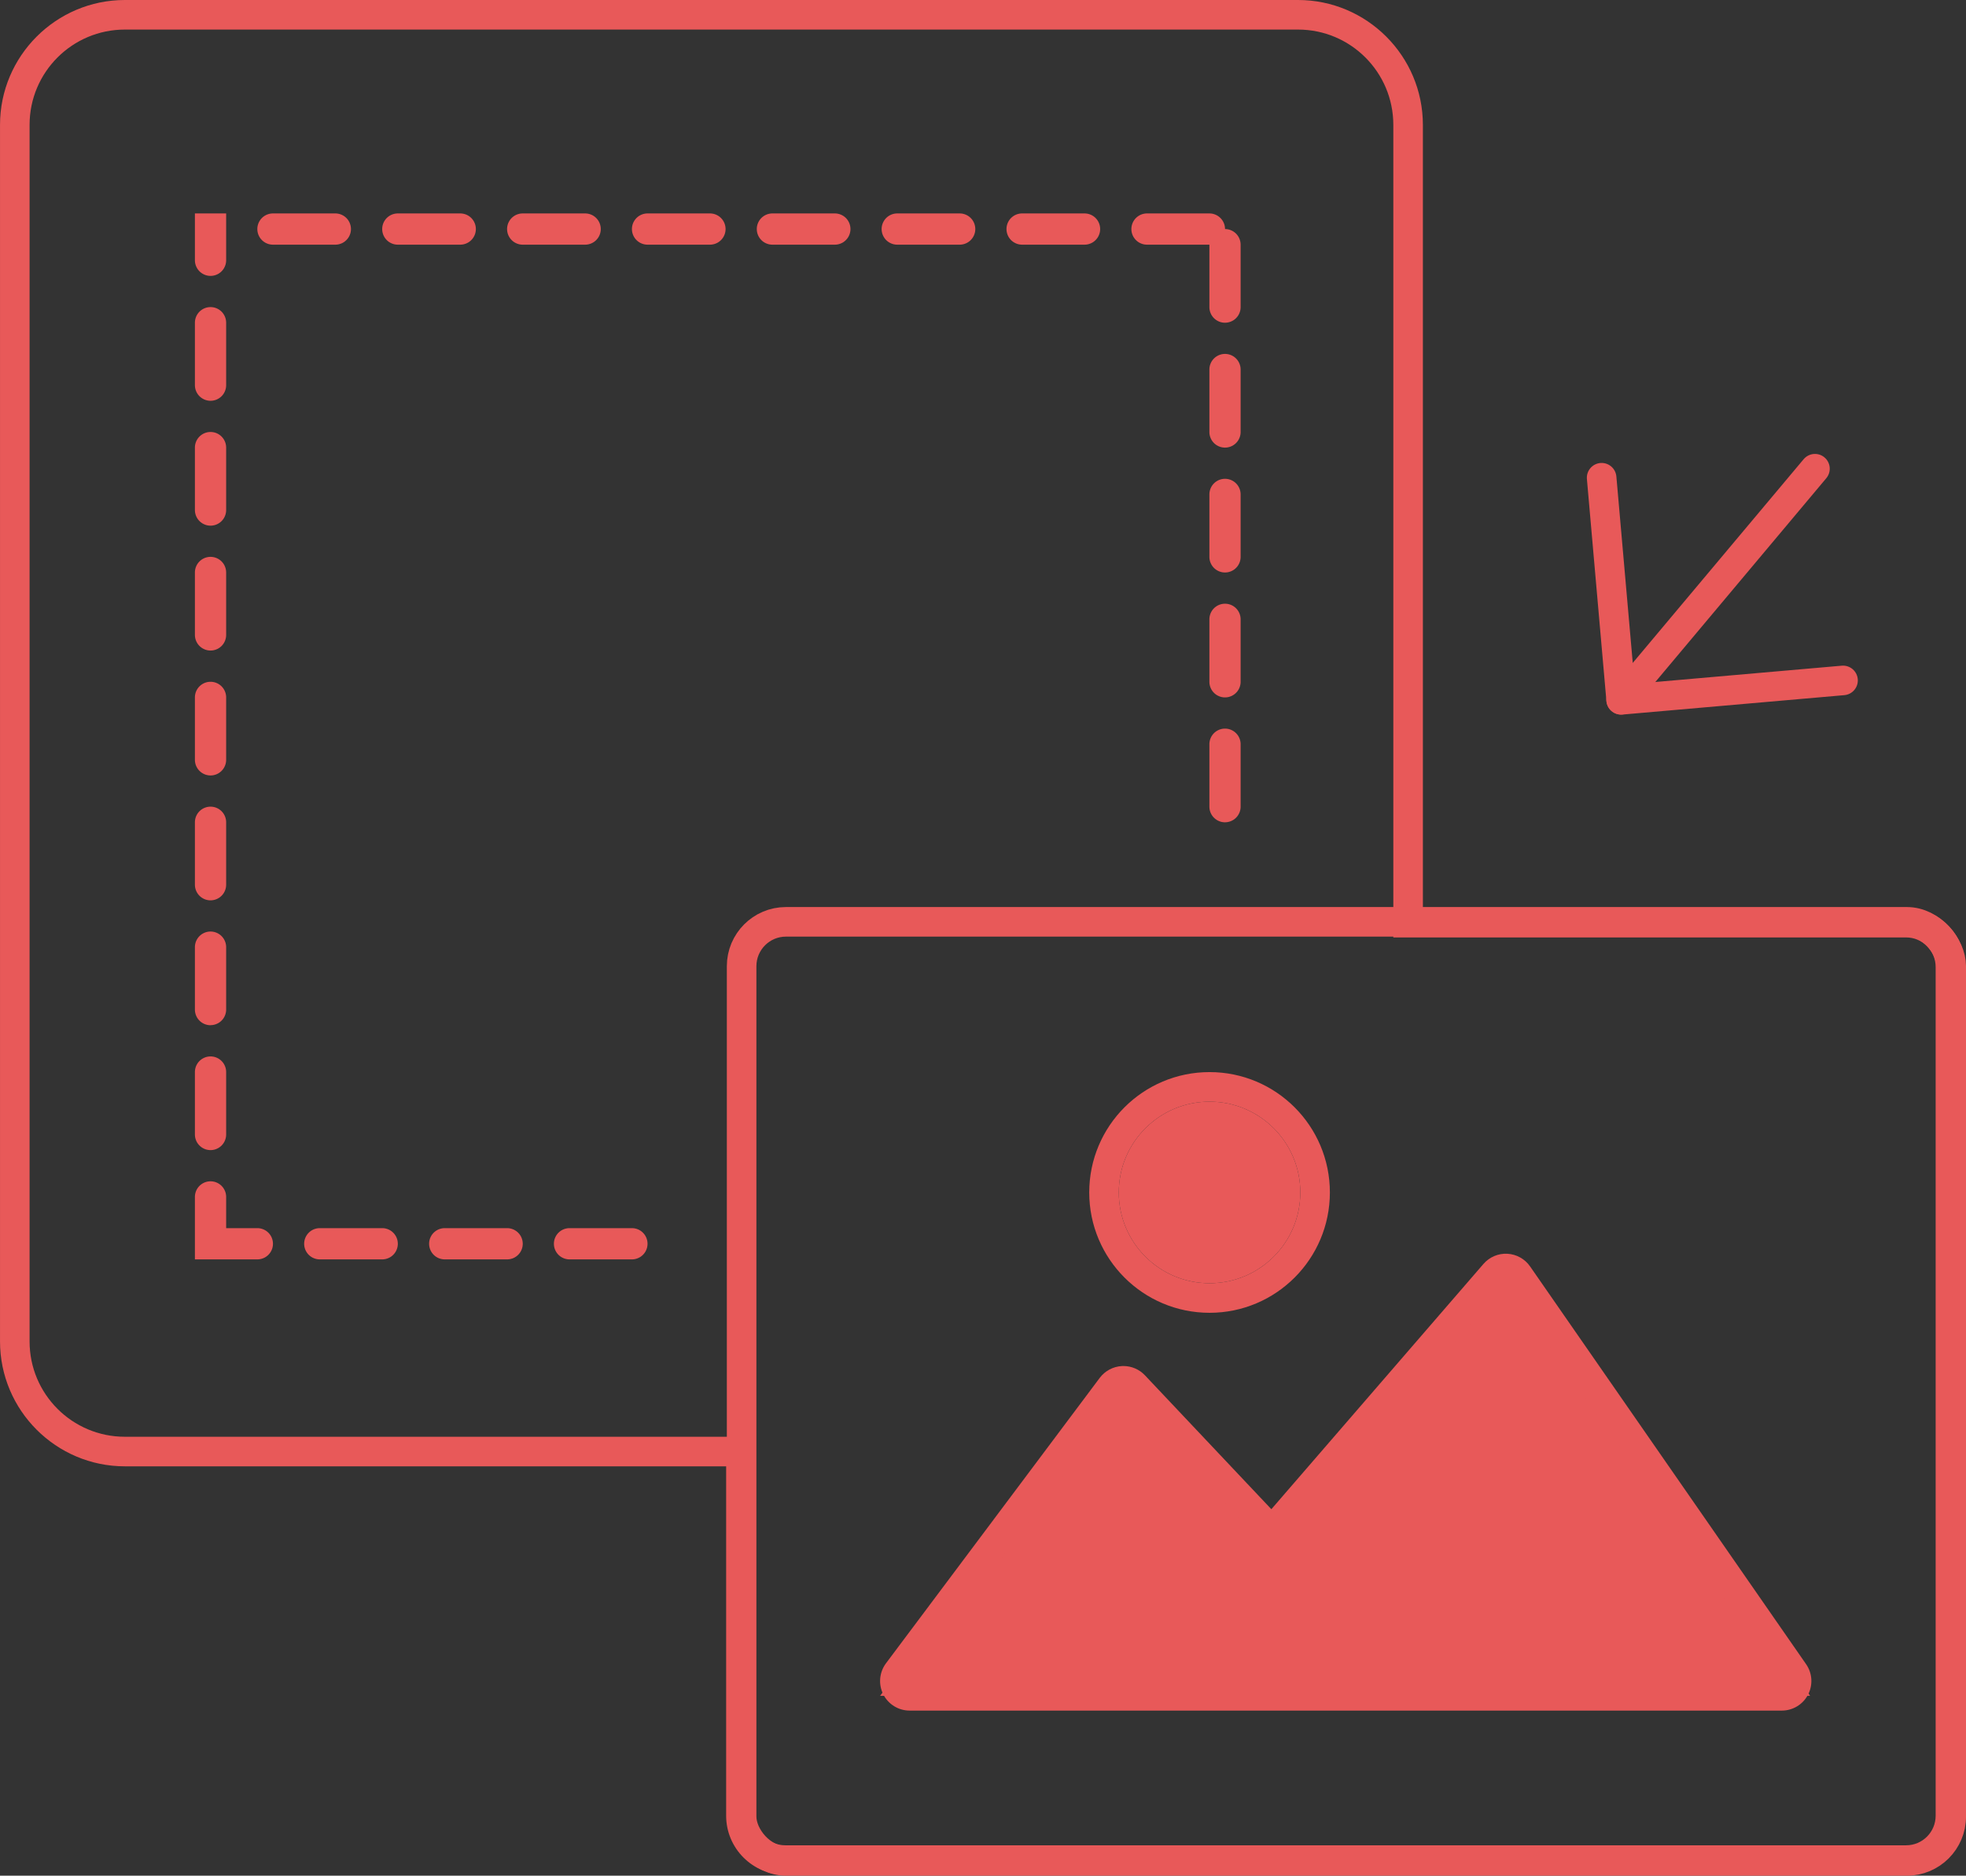
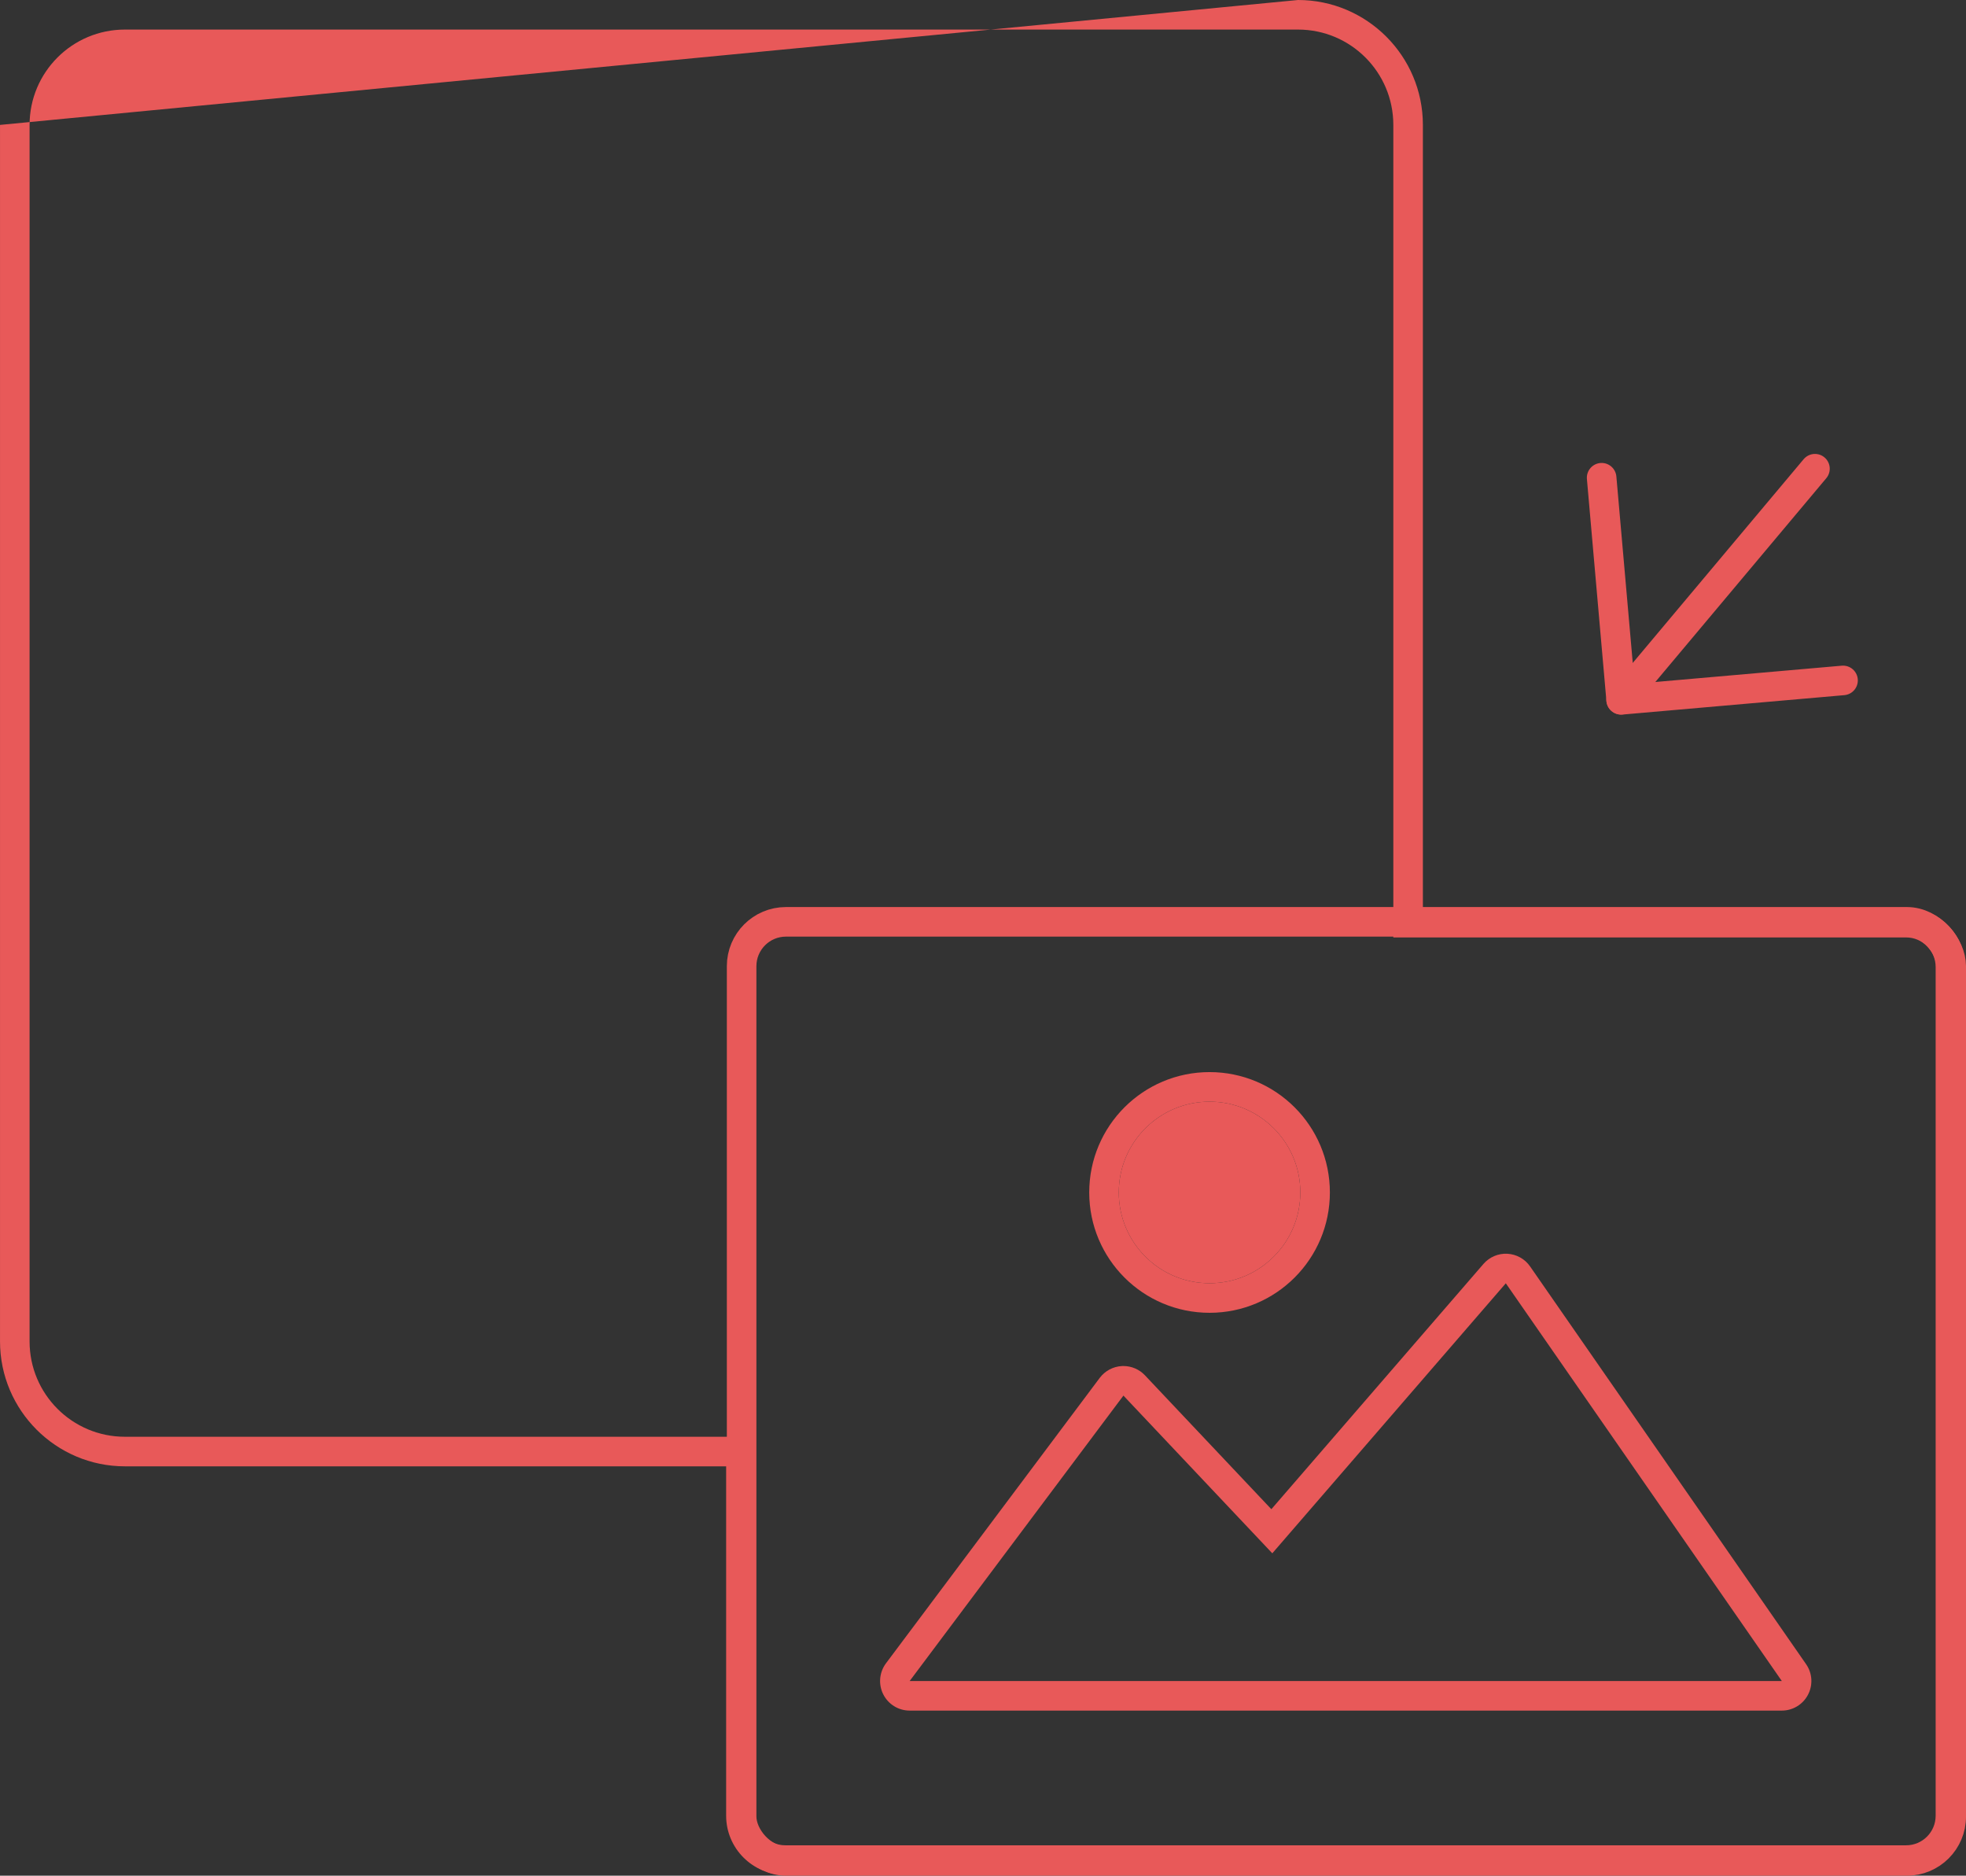
<svg xmlns="http://www.w3.org/2000/svg" width="133.001" height="126.863" viewBox="0 0 133.001 126.863">
  <rect x="0" y="0" width="133.001" height="126.863" fill="#333333" stroke="none" />
  <g id="Sept_Newsletter-Icon_5" data-name="Sept Newsletter-Icon 5" transform="translate(-114.905 -2125.721)">
    <g id="Group_28205" data-name="Group 28205" transform="translate(116.907 2127.721)">
      <g id="Group_28192" data-name="Group 28192" transform="translate(0 0)">
        <g id="Group_27228" data-name="Group 27228" transform="translate(0 0)">
          <g id="Union_1220" data-name="Union 1220" transform="translate(0 0)" fill="none">
            <path d="M51.122,122.807a2,2,0,0,1-2-2V95.175H6.447A6.448,6.448,0,0,1,0,88.727V6.448A6.447,6.447,0,0,1,6.447,0H85.81a6.447,6.447,0,0,1,6.448,6.448V61.4h34.689a2,2,0,0,1,2,2v57.4a2,2,0,0,1-2,2Z" stroke="none" />
-             <path d="M 126.946 122.807 C 128.05 122.807 128.946 121.911 128.946 120.806 L 128.946 63.403 C 128.946 62.299 128.05 61.403 126.946 61.403 L 92.257 61.403 L 92.257 6.448 C 92.257 2.886 89.371 4.211425732592033e-07 85.81 4.211425732592033e-07 L 6.447 4.211425732592033e-07 C 2.885 4.211425732592033e-07 -0.001 2.886 -0.001 6.448 L -0.001 88.727 C -0.001 92.288 2.885 95.175 6.447 95.175 L 49.122 95.175 L 49.122 120.806 C 49.122 121.911 50.017 122.807 51.122 122.807 L 126.946 122.807 M 126.946 124.807 L 51.122 124.807 C 48.916 124.807 47.122 123.012 47.122 120.806 L 47.122 97.175 L 6.447 97.175 C 1.789 97.175 -2.001 93.385 -2.001 88.727 L -2.001 6.448 C -2.001 1.79 1.789 -2 6.447 -2 L 85.81 -2 C 90.468 -2 94.257 1.79 94.257 6.448 L 94.257 59.403 L 126.946 59.403 C 129.151 59.403 130.946 61.198 130.946 63.403 L 130.946 120.806 C 130.946 123.012 129.151 124.807 126.946 124.807 Z" stroke="none" fill="#e85959" />
+             <path d="M 126.946 122.807 C 128.05 122.807 128.946 121.911 128.946 120.806 L 128.946 63.403 C 128.946 62.299 128.05 61.403 126.946 61.403 L 92.257 61.403 L 92.257 6.448 C 92.257 2.886 89.371 4.211425732592033e-07 85.81 4.211425732592033e-07 L 6.447 4.211425732592033e-07 C 2.885 4.211425732592033e-07 -0.001 2.886 -0.001 6.448 L -0.001 88.727 C -0.001 92.288 2.885 95.175 6.447 95.175 L 49.122 95.175 L 49.122 120.806 C 49.122 121.911 50.017 122.807 51.122 122.807 L 126.946 122.807 M 126.946 124.807 L 51.122 124.807 C 48.916 124.807 47.122 123.012 47.122 120.806 L 47.122 97.175 L 6.447 97.175 C 1.789 97.175 -2.001 93.385 -2.001 88.727 L -2.001 6.448 L 85.81 -2 C 90.468 -2 94.257 1.79 94.257 6.448 L 94.257 59.403 L 126.946 59.403 C 129.151 59.403 130.946 61.198 130.946 63.403 L 130.946 120.806 C 130.946 123.012 129.151 124.807 126.946 124.807 Z" stroke="none" fill="#e85959" />
          </g>
          <g id="Group_28172" data-name="Group 28172" transform="translate(115.831 52.183) rotate(-140)">
            <path id="Path_29591" data-name="Path 29591" d="M0,0V19.9" transform="translate(10.659 0.504)" fill="#fff" stroke="#e85959" stroke-linecap="round" stroke-width="2" />
            <path id="Path_29592" data-name="Path 29592" d="M0,0V15.07" transform="translate(10.656 0) rotate(45)" fill="#fff" stroke="#e85959" stroke-linecap="round" stroke-width="2" />
            <path id="Path_29593" data-name="Path 29593" d="M.006,15.072,0,0" transform="translate(21.322 10.66) rotate(135)" fill="#fff" stroke="#e85959" stroke-linecap="round" stroke-width="2" />
          </g>
          <rect id="Rectangle_10197" data-name="Rectangle 10197" width="81.831" height="63.515" rx="3" transform="translate(48.169 60.348)" fill="none" stroke="#e85959" stroke-width="2" />
          <g id="Path_30635" data-name="Path 30635" transform="translate(-16948.348 -10013.244)" fill="#e85959" stroke-linecap="round" stroke-linejoin="round">
-             <path d="M 17068.799 10125.94 L 17066.887 10125.94 L 17007.885 10125.94 L 17005.887 10125.94 L 17007.084 10124.341 L 17021.545 10105.035 L 17022.258 10104.085 L 17023.072 10104.948 L 17032.385 10114.811 L 17047.459 10097.385 L 17048.301 10096.41 L 17049.037 10097.469 L 17067.709 10124.37 L 17068.799 10125.94 Z" stroke="none" />
            <path d="M 17066.887 10124.94 L 17048.215 10098.039 L 17032.418 10116.302 L 17022.346 10105.635 L 17007.885 10124.94 L 17066.887 10124.94 M 17066.887 10126.94 L 17007.885 10126.94 C 17007.127 10126.94 17006.436 10126.513 17006.096 10125.835 C 17005.758 10125.158 17005.83 10124.348 17006.283 10123.741 L 17020.744 10104.436 C 17021.1 10103.964 17021.643 10103.672 17022.232 10103.638 C 17022.27 10103.636 17022.309 10103.635 17022.346 10103.635 C 17022.895 10103.635 17023.422 10103.86 17023.801 10104.262 L 17032.354 10113.319 L 17046.703 10096.73 C 17047.107 10096.264 17047.705 10096.008 17048.32 10096.042 C 17048.938 10096.075 17049.506 10096.391 17049.857 10096.898 L 17068.529 10123.8 C 17068.955 10124.411 17069.004 10125.208 17068.658 10125.867 C 17068.314 10126.527 17067.631 10126.94 17066.887 10126.94 Z" stroke="none" fill="#e85959" />
          </g>
          <g id="Ellipse_2957" data-name="Ellipse 2957" transform="translate(73.685 72.511)" fill="#e85959" stroke="#e85959" stroke-width="2">
            <circle cx="6.14" cy="6.14" r="6.14" stroke="none" />
            <circle cx="6.14" cy="6.14" r="7.14" fill="none" />
          </g>
        </g>
      </g>
-       <path id="Subtraction_196" data-name="Subtraction 196" d="M29.564,70.742H25.342a1.056,1.056,0,1,1,0-2.112h4.222a1.056,1.056,0,1,1,0,2.112Zm-8.447,0H16.9a1.056,1.056,0,1,1,0-2.112h4.222a1.056,1.056,0,1,1,0,2.112Zm-8.446,0H8.447a1.056,1.056,0,0,1,0-2.112h4.224a1.056,1.056,0,0,1,0,2.112Zm-8.447,0H0V66.518a1.056,1.056,0,0,1,2.113,0V68.63H4.224a1.056,1.056,0,0,1,0,2.112ZM1.058,63.351A1.057,1.057,0,0,1,0,62.3V58.072a1.056,1.056,0,0,1,2.113,0V62.3A1.056,1.056,0,0,1,1.058,63.351Zm0-8.446A1.058,1.058,0,0,1,0,53.85V49.625a1.056,1.056,0,0,1,2.113,0V53.85A1.056,1.056,0,0,1,1.058,54.9Zm0-8.446A1.059,1.059,0,0,1,0,45.4V41.179a1.056,1.056,0,1,1,2.113,0V45.4A1.057,1.057,0,0,1,1.058,46.458Zm68.63-5.279a1.058,1.058,0,0,1-1.058-1.057V35.9a1.056,1.056,0,1,1,2.113,0v4.222A1.057,1.057,0,0,1,69.688,41.179ZM1.058,38.012A1.059,1.059,0,0,1,0,36.955V32.733a1.056,1.056,0,1,1,2.113,0v4.222A1.057,1.057,0,0,1,1.058,38.012Zm68.63-5.279a1.058,1.058,0,0,1-1.058-1.057V27.453a1.056,1.056,0,1,1,2.113,0v4.222A1.057,1.057,0,0,1,69.688,32.733ZM1.058,29.563A1.058,1.058,0,0,1,0,28.508V24.284a1.056,1.056,0,0,1,2.113,0v4.224A1.056,1.056,0,0,1,1.058,29.563Zm68.63-5.279a1.057,1.057,0,0,1-1.058-1.055V19.005a1.056,1.056,0,0,1,2.113,0v4.224A1.056,1.056,0,0,1,69.688,24.284ZM1.058,21.117A1.058,1.058,0,0,1,0,20.062V15.838a1.056,1.056,0,0,1,2.113,0v4.224A1.056,1.056,0,0,1,1.058,21.117Zm68.63-5.279a1.057,1.057,0,0,1-1.058-1.055V10.558a1.056,1.056,0,0,1,2.113,0v4.224A1.056,1.056,0,0,1,69.688,15.838ZM1.058,12.671A1.058,1.058,0,0,1,0,11.616V7.391a1.056,1.056,0,0,1,2.113,0v4.224A1.056,1.056,0,0,1,1.058,12.671Zm68.63-5.279A1.057,1.057,0,0,1,68.63,6.336V2.112H64.409a1.056,1.056,0,1,1,0-2.112H68.63a1.059,1.059,0,0,1,1.058,1.057,1.057,1.057,0,0,1,1.055,1.055V6.336A1.056,1.056,0,0,1,69.688,7.391ZM1.058,4.224A1.059,1.059,0,0,1,0,3.167V0H2.113V3.167A1.057,1.057,0,0,1,1.058,4.224ZM60.184,2.112H55.96A1.056,1.056,0,0,1,55.96,0h4.224a1.056,1.056,0,0,1,0,2.112Zm-8.447,0H47.513a1.056,1.056,0,0,1,0-2.112h4.224a1.056,1.056,0,0,1,0,2.112Zm-8.446,0H39.068a1.056,1.056,0,0,1,0-2.112h4.224a1.056,1.056,0,0,1,0,2.112Zm-8.449,0H30.621a1.056,1.056,0,1,1,0-2.112h4.222a1.056,1.056,0,1,1,0,2.112Zm-8.447,0H22.175a1.056,1.056,0,1,1,0-2.112H26.4a1.056,1.056,0,1,1,0,2.112Zm-8.446,0H13.726a1.056,1.056,0,0,1,0-2.112h4.224a1.056,1.056,0,0,1,0,2.112Zm-8.447,0H5.279A1.056,1.056,0,0,1,5.279,0H9.5a1.056,1.056,0,0,1,0,2.112Z" transform="translate(11.184 12.436)" fill="#e85959" />
    </g>
  </g>
</svg>